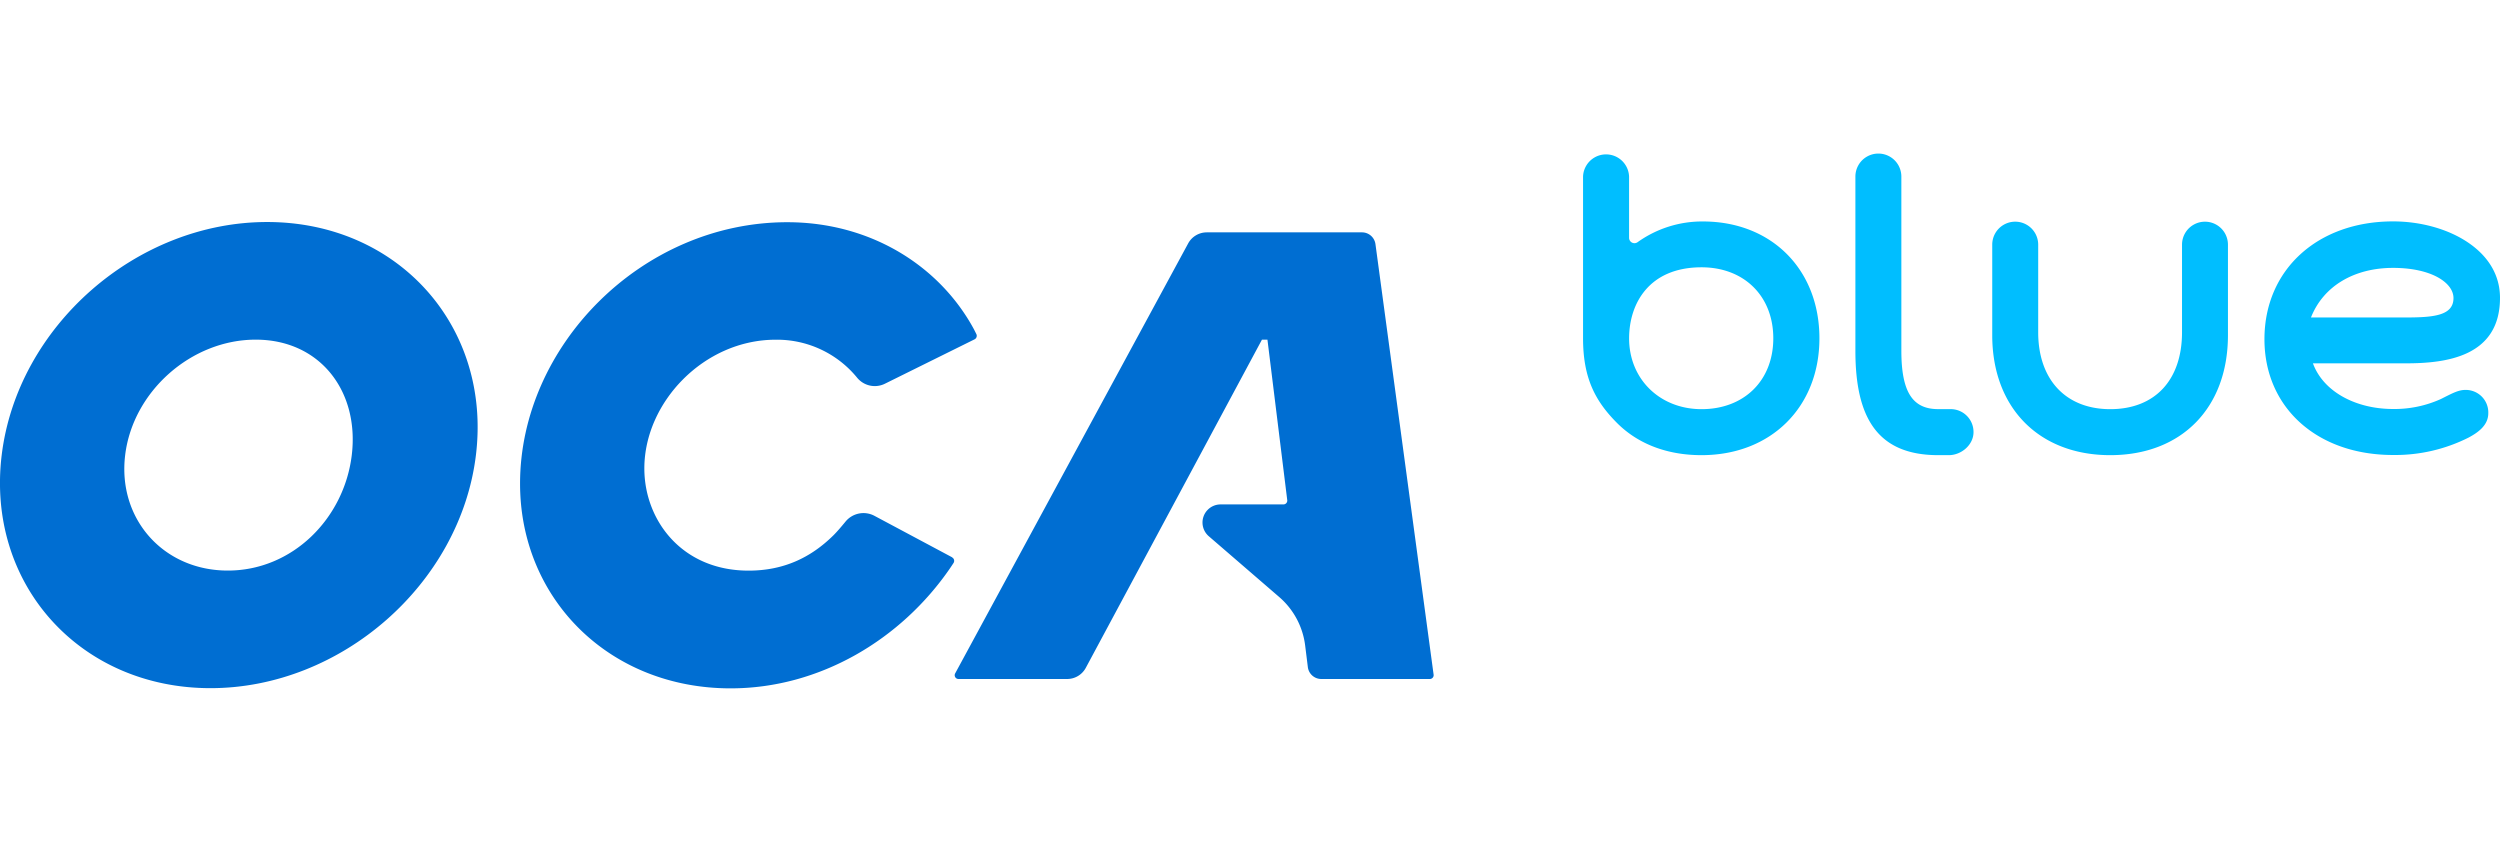
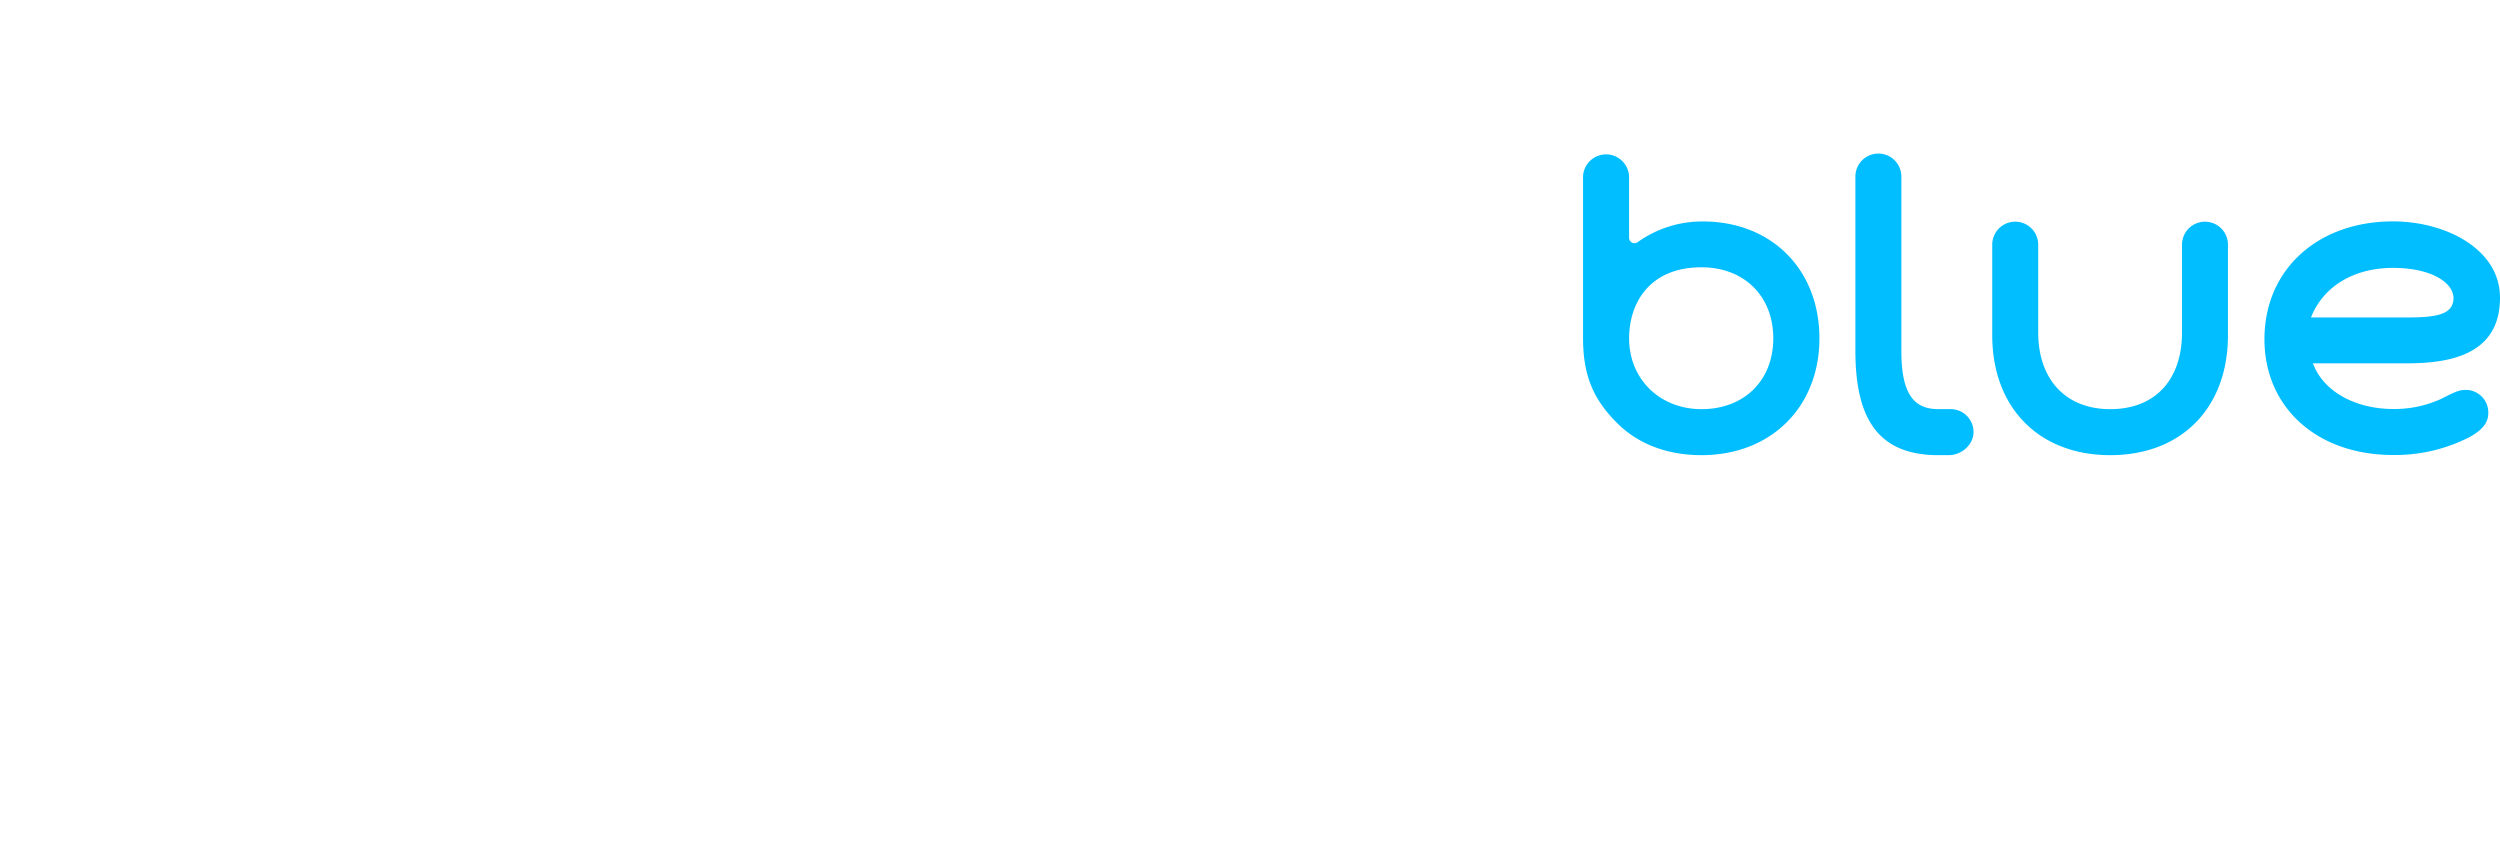
<svg xmlns="http://www.w3.org/2000/svg" viewBox="0 0 766.4 163.91" width="95" height="32">
-   <path d="M81.9 20.94c-40.15 0-76.58 32-81.38 71.45s23.87 71.45 64 71.45 76.58-32 81.38-71.45-23.85-71.45-64-71.45zm25.94 71.45c-2.36 19.55-18.26 35.4-38 35.4S36 111.94 38.37 92.39 58.65 57 78.39 57s31.81 15.84 29.45 35.39zm313.82-64.67a4.17 4.17 0 00-4.13-3.61h-47.59a6.48 6.48 0 00-5.7 3.4l-71.43 131.81a1.16 1.16 0 001 1.71h33.34a6.49 6.49 0 005.71-3.42l54-100.6h1.69l6.07 49.2a1.17 1.17 0 01-1.15 1.3h-19.29a5.55 5.55 0 00-3.63 9.74l21.63 18.67a23.44 23.44 0 017.93 14.85l.82 6.6a4.16 4.16 0 004.13 3.66h33.28a1.17 1.17 0 001.15-1.32zm-129.78 96l-23.81-12.71a7.13 7.13 0 00-8.87 1.77c-1.3 1.59-2.7 3.22-3.72 4.22-7 6.91-15.37 10.81-26 10.81-20.41 0-31.95-15.41-31.95-31.34 0-20.23 18.25-39.45 40.24-39.45a31.7 31.7 0 0125 11.66 7 7 0 008.59 1.79l27.41-13.57a1.21 1.21 0 00.54-1.61l-.74-1.47C288.13 34.51 267.05 21 241.34 21c-44.58 0-81.91 37.94-81.91 80.14 0 35.36 27.38 62.76 64.54 62.76 27.34 0 52.34-15 67.36-36.95.23-.33.63-.95 1-1.51a1.19 1.19 0 00-.45-1.68z" fill="#006ed2" />
  <path d="M522.05 20.77a34 34 0 00-20 6.33 1.65 1.65 0 01-2.64-1.31V7a7.06 7.06 0 00-14.11 0v49.56c0 12.06 3.61 19.16 10.43 26 6.44 6.44 15.39 9.85 25.88 9.85 21.29 0 36.15-14.73 36.15-35.82s-14.68-35.82-35.71-35.82zm-.43 57.54c-12.7 0-22.2-9.14-22.2-21.72 0-10.5 6-21.77 22.2-21.77 13 0 22 8.78 22 21.77s-8.99 21.72-22 21.72zM683 27.88a7.04 7.04 0 10-14.08 0v26.85c0 14.8-8.43 23.58-22 23.58s-22.09-9-22.09-23.58V27.88a7.045 7.045 0 10-14.09 0v27.76c0 22.32 14.41 36.77 36.18 36.77S683 78 683 55.64V27.88zm-78 57.48a7 7 0 00-7-7.06h-3.82c-7.92 0-11.3-5.32-11.3-17.9V7a7.045 7.045 0 00-14.09 0v53.41c0 20.3 6.59 32 25.39 32h3.25c3.84 0 7.57-3.16 7.57-7.05zm150.76-12.95c-2 0-3.88 1-5.92 2l-1.56.79a34.51 34.51 0 01-14.67 3.06c-11.35 0-21.36-5.26-24.56-14h28.58c12.35 0 28.77-2.08 28.77-20.07 0-7-3.6-13-10.42-17.38-6-3.85-14.1-6.06-22.37-6.06-23.17 0-39.42 14.85-39.42 36.11 0 20.9 16.07 35.5 39.42 35.5a50.06 50.06 0 0023.2-5.36c2.78-1.5 6-3.69 6-7.45a6.91 6.91 0 00-7.05-7.14zM737.63 50.2h-29.18c3.85-9.75 13.4-15.2 25.16-15.2 11.92 0 18.53 4.64 18.53 9.24 0 5.32-5.87 5.96-14.51 5.96z" fill="#00beff" />
</svg>